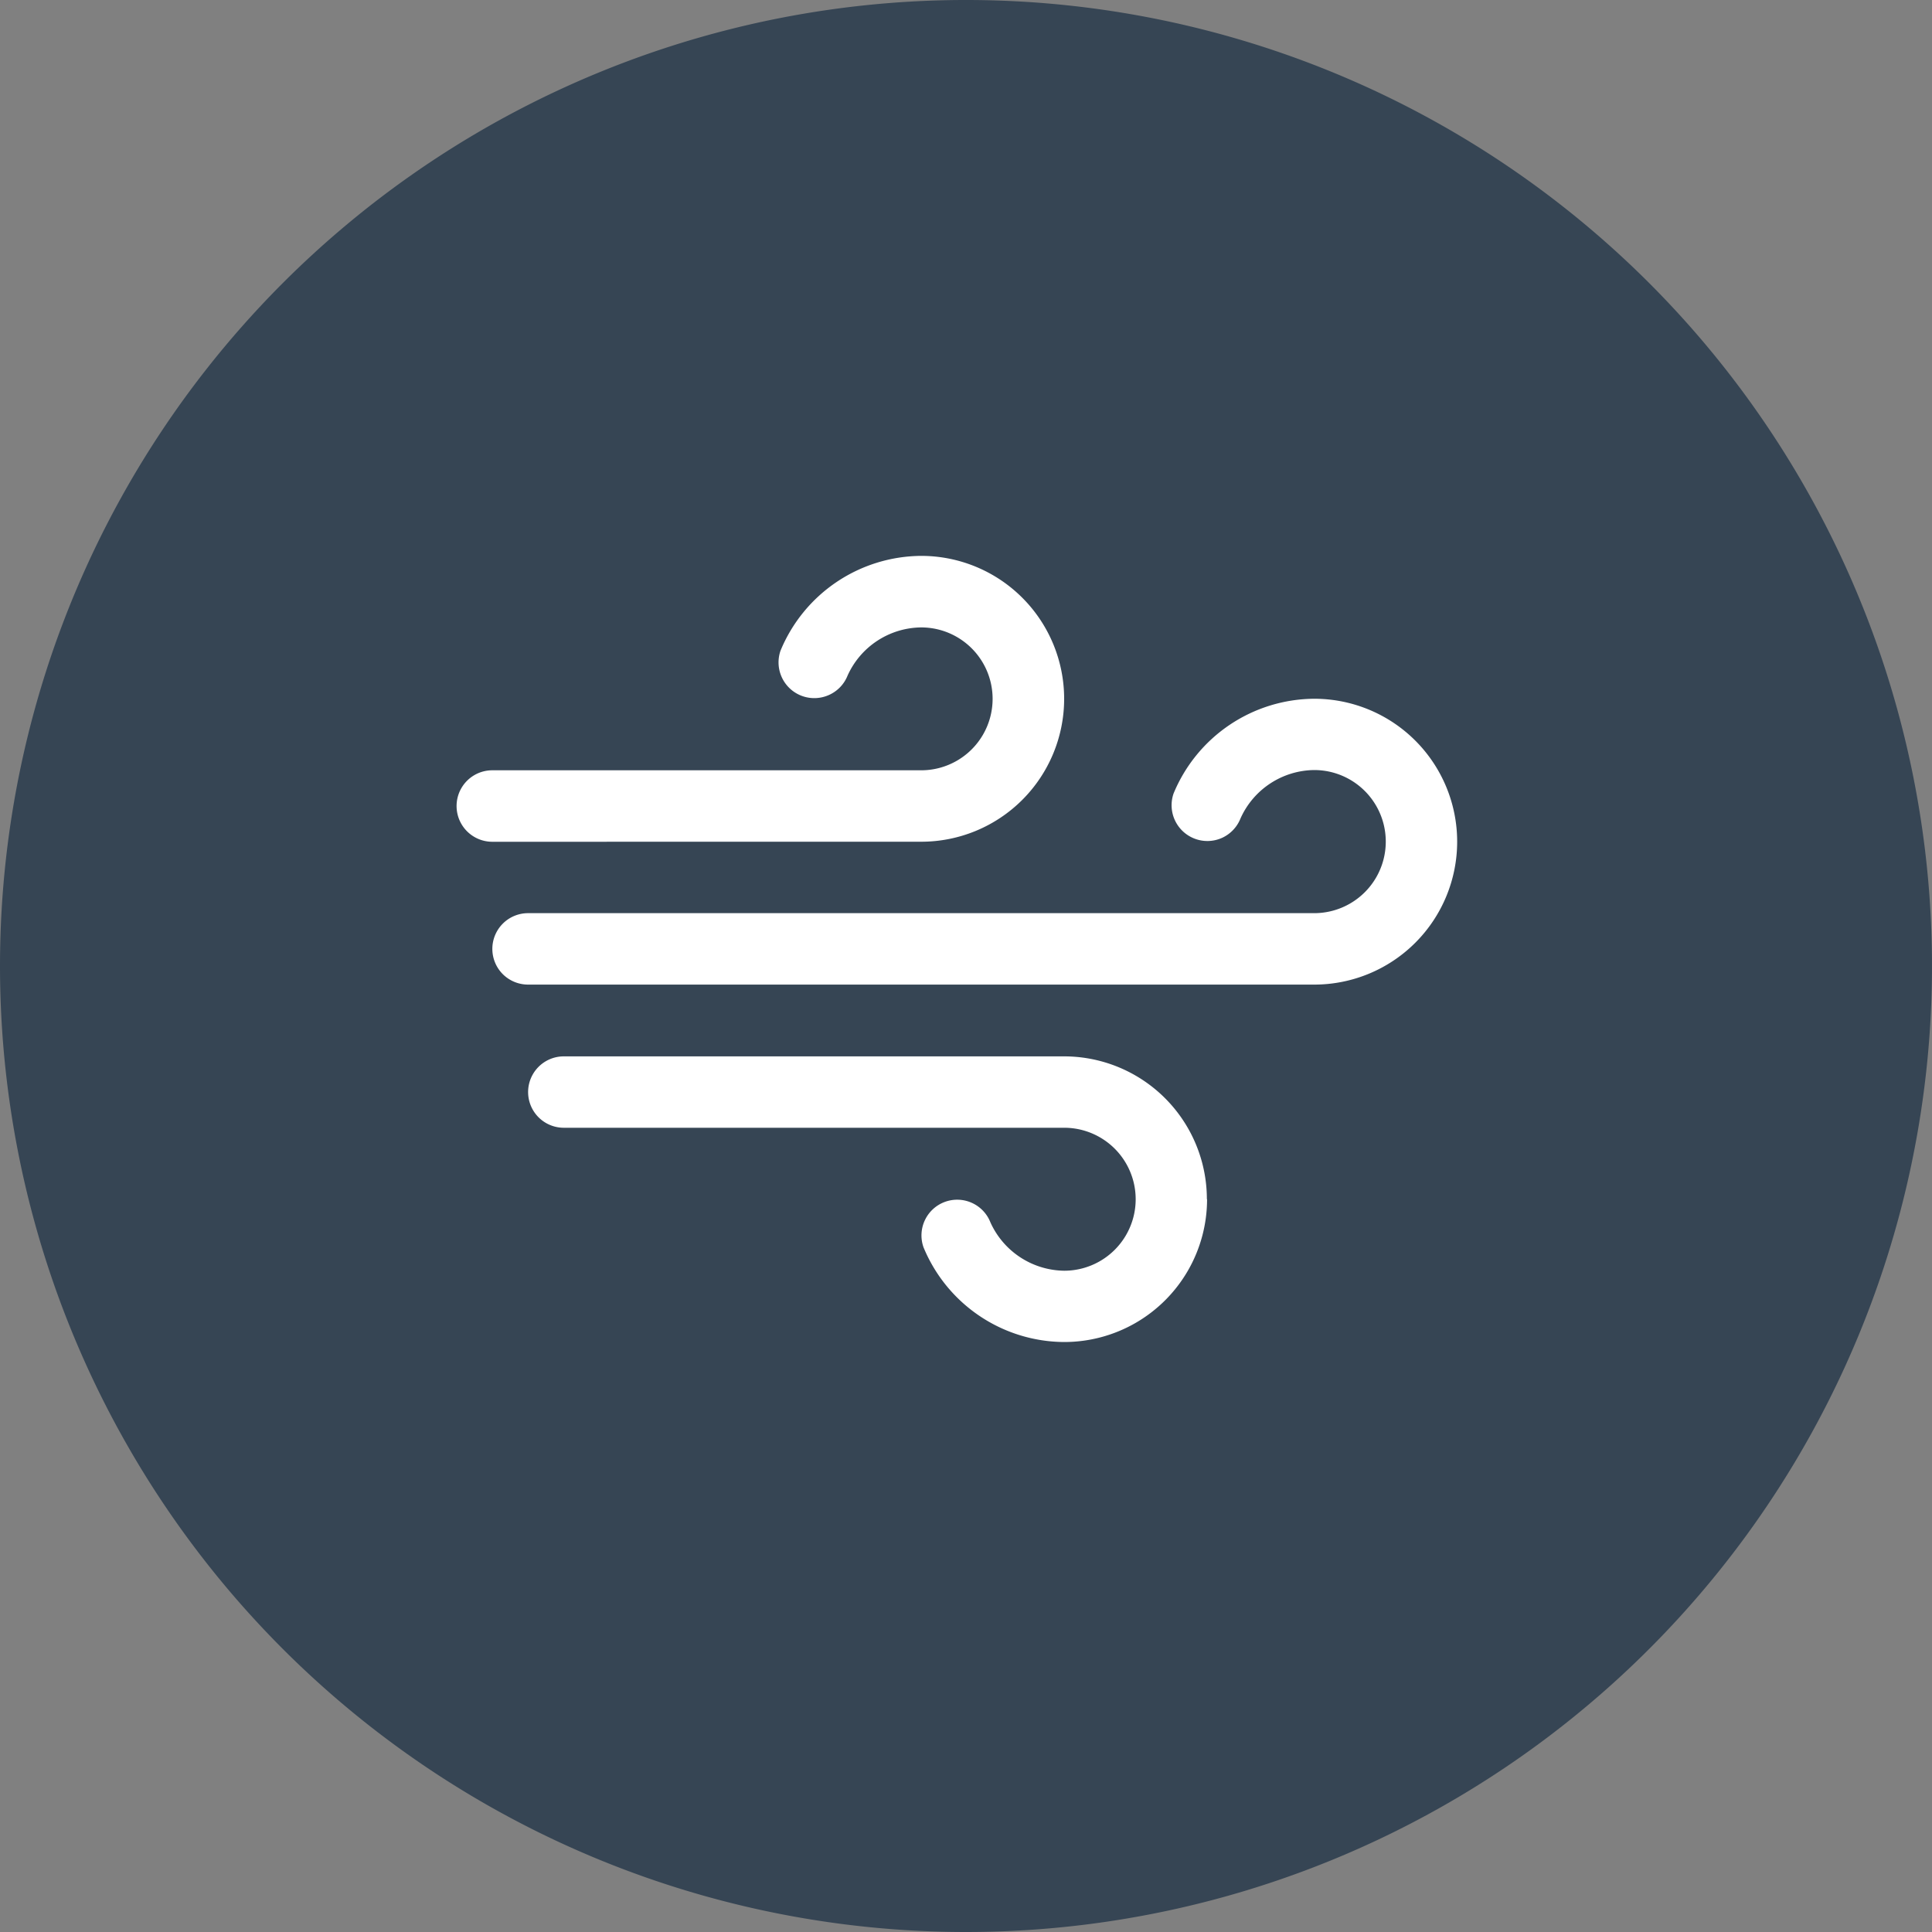
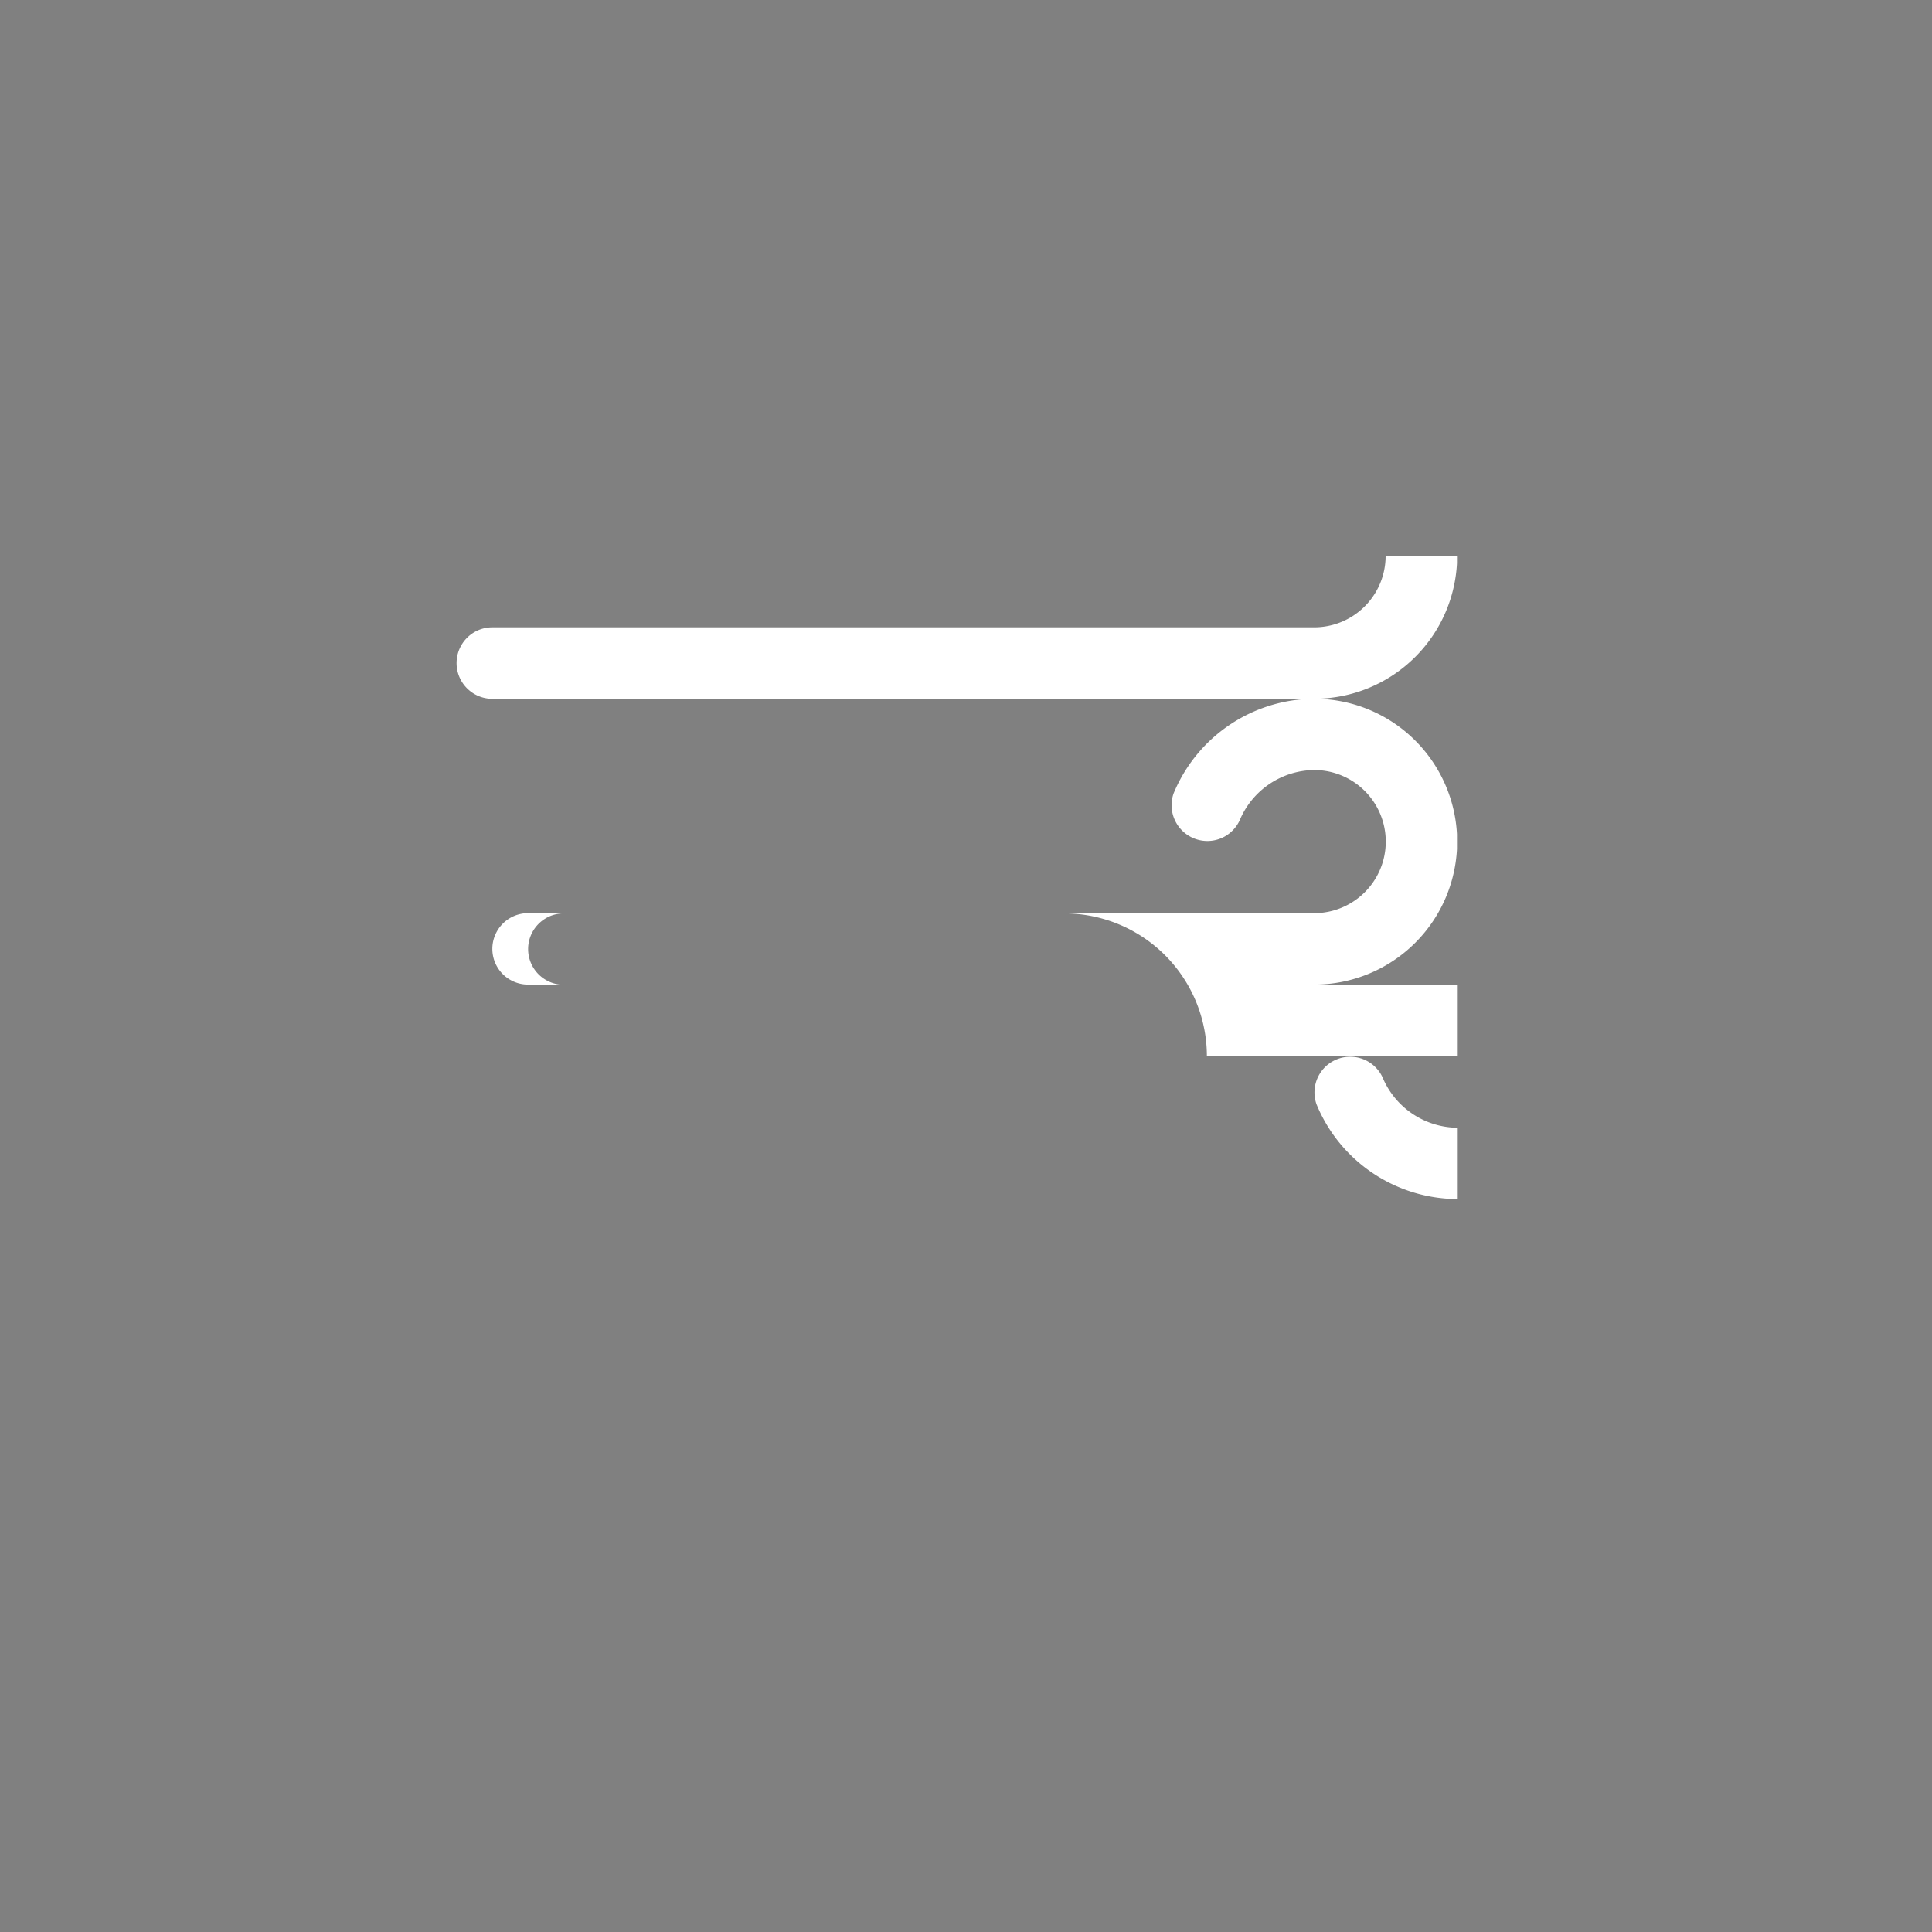
<svg xmlns="http://www.w3.org/2000/svg" width="40" height="40" viewBox="0 0 40 40">
  <rect x="0" y="0" width="40" height="40" fill="#808080" stroke="none" />
  <defs>
    <clipPath id="clip-path">
-       <rect id="Rectangle_1" data-name="Rectangle 1" width="40" height="40" fill="none" />
-     </clipPath>
+       </clipPath>
    <clipPath id="clip-path-2">
      <rect id="Rectangle_2" data-name="Rectangle 2" width="20.712" height="16.273" fill="none" />
    </clipPath>
  </defs>
  <g id="Group_6" data-name="Group 6" transform="translate(-934 -648)">
    <g id="Group_5" data-name="Group 5" transform="translate(934 648)">
      <g id="Group_2" data-name="Group 2" transform="translate(0 0)">
        <g id="Group_1" data-name="Group 1" clip-path="url(#clip-path)">
-           <path id="Path_1" data-name="Path 1" d="M20,40A20,20,0,1,0,0,20,20,20,0,0,0,20,40" transform="translate(0 0)" fill="#364554" />
-         </g>
+           </g>
      </g>
      <g id="Group_4" data-name="Group 4" transform="translate(9.453 11.508)">
        <g id="Group_3" data-name="Group 3" clip-path="url(#clip-path-2)">
-           <path id="Path_2" data-name="Path 2" d="M23,9.761a3.172,3.172,0,0,0-2.913,1.963.741.741,0,0,0,1,.919.743.743,0,0,0,.387-.406,1.693,1.693,0,0,1,1.525-1A1.479,1.479,0,0,1,23,14.2H6.722A.74.74,0,0,0,6.2,15.463a.742.742,0,0,0,.522.216H23a2.959,2.959,0,0,0,0-5.918m-8.137,2.96a2.959,2.959,0,1,0,0-5.918,3.173,3.173,0,0,0-2.913,1.962.74.74,0,0,0,1,.919.737.737,0,0,0,.387-.4,1.691,1.691,0,0,1,1.525-1,1.479,1.479,0,0,1,0,2.958H5.983a.74.74,0,0,0,0,1.48Zm5.918,7.4a2.957,2.957,0,0,1-2.958,2.958,3.168,3.168,0,0,1-2.913-1.962.739.739,0,0,1,.44-.938.739.739,0,0,1,.946.424,1.7,1.7,0,0,0,1.527,1,1.48,1.48,0,0,0,0-2.96H7.463a.739.739,0,1,1,0-1.478H17.819a2.957,2.957,0,0,1,2.958,2.958" transform="translate(-5.243 -6.802)" fill="#fff" />
+           <path id="Path_2" data-name="Path 2" d="M23,9.761a3.172,3.172,0,0,0-2.913,1.963.741.741,0,0,0,1,.919.743.743,0,0,0,.387-.406,1.693,1.693,0,0,1,1.525-1A1.479,1.479,0,0,1,23,14.2H6.722A.74.74,0,0,0,6.2,15.463a.742.742,0,0,0,.522.216H23a2.959,2.959,0,0,0,0-5.918a2.959,2.959,0,1,0,0-5.918,3.173,3.173,0,0,0-2.913,1.962.74.74,0,0,0,1,.919.737.737,0,0,0,.387-.4,1.691,1.691,0,0,1,1.525-1,1.479,1.479,0,0,1,0,2.958H5.983a.74.74,0,0,0,0,1.48Zm5.918,7.4a2.957,2.957,0,0,1-2.958,2.958,3.168,3.168,0,0,1-2.913-1.962.739.739,0,0,1,.44-.938.739.739,0,0,1,.946.424,1.7,1.7,0,0,0,1.527,1,1.48,1.48,0,0,0,0-2.96H7.463a.739.739,0,1,1,0-1.478H17.819a2.957,2.957,0,0,1,2.958,2.958" transform="translate(-5.243 -6.802)" fill="#fff" />
        </g>
      </g>
    </g>
  </g>
</svg>